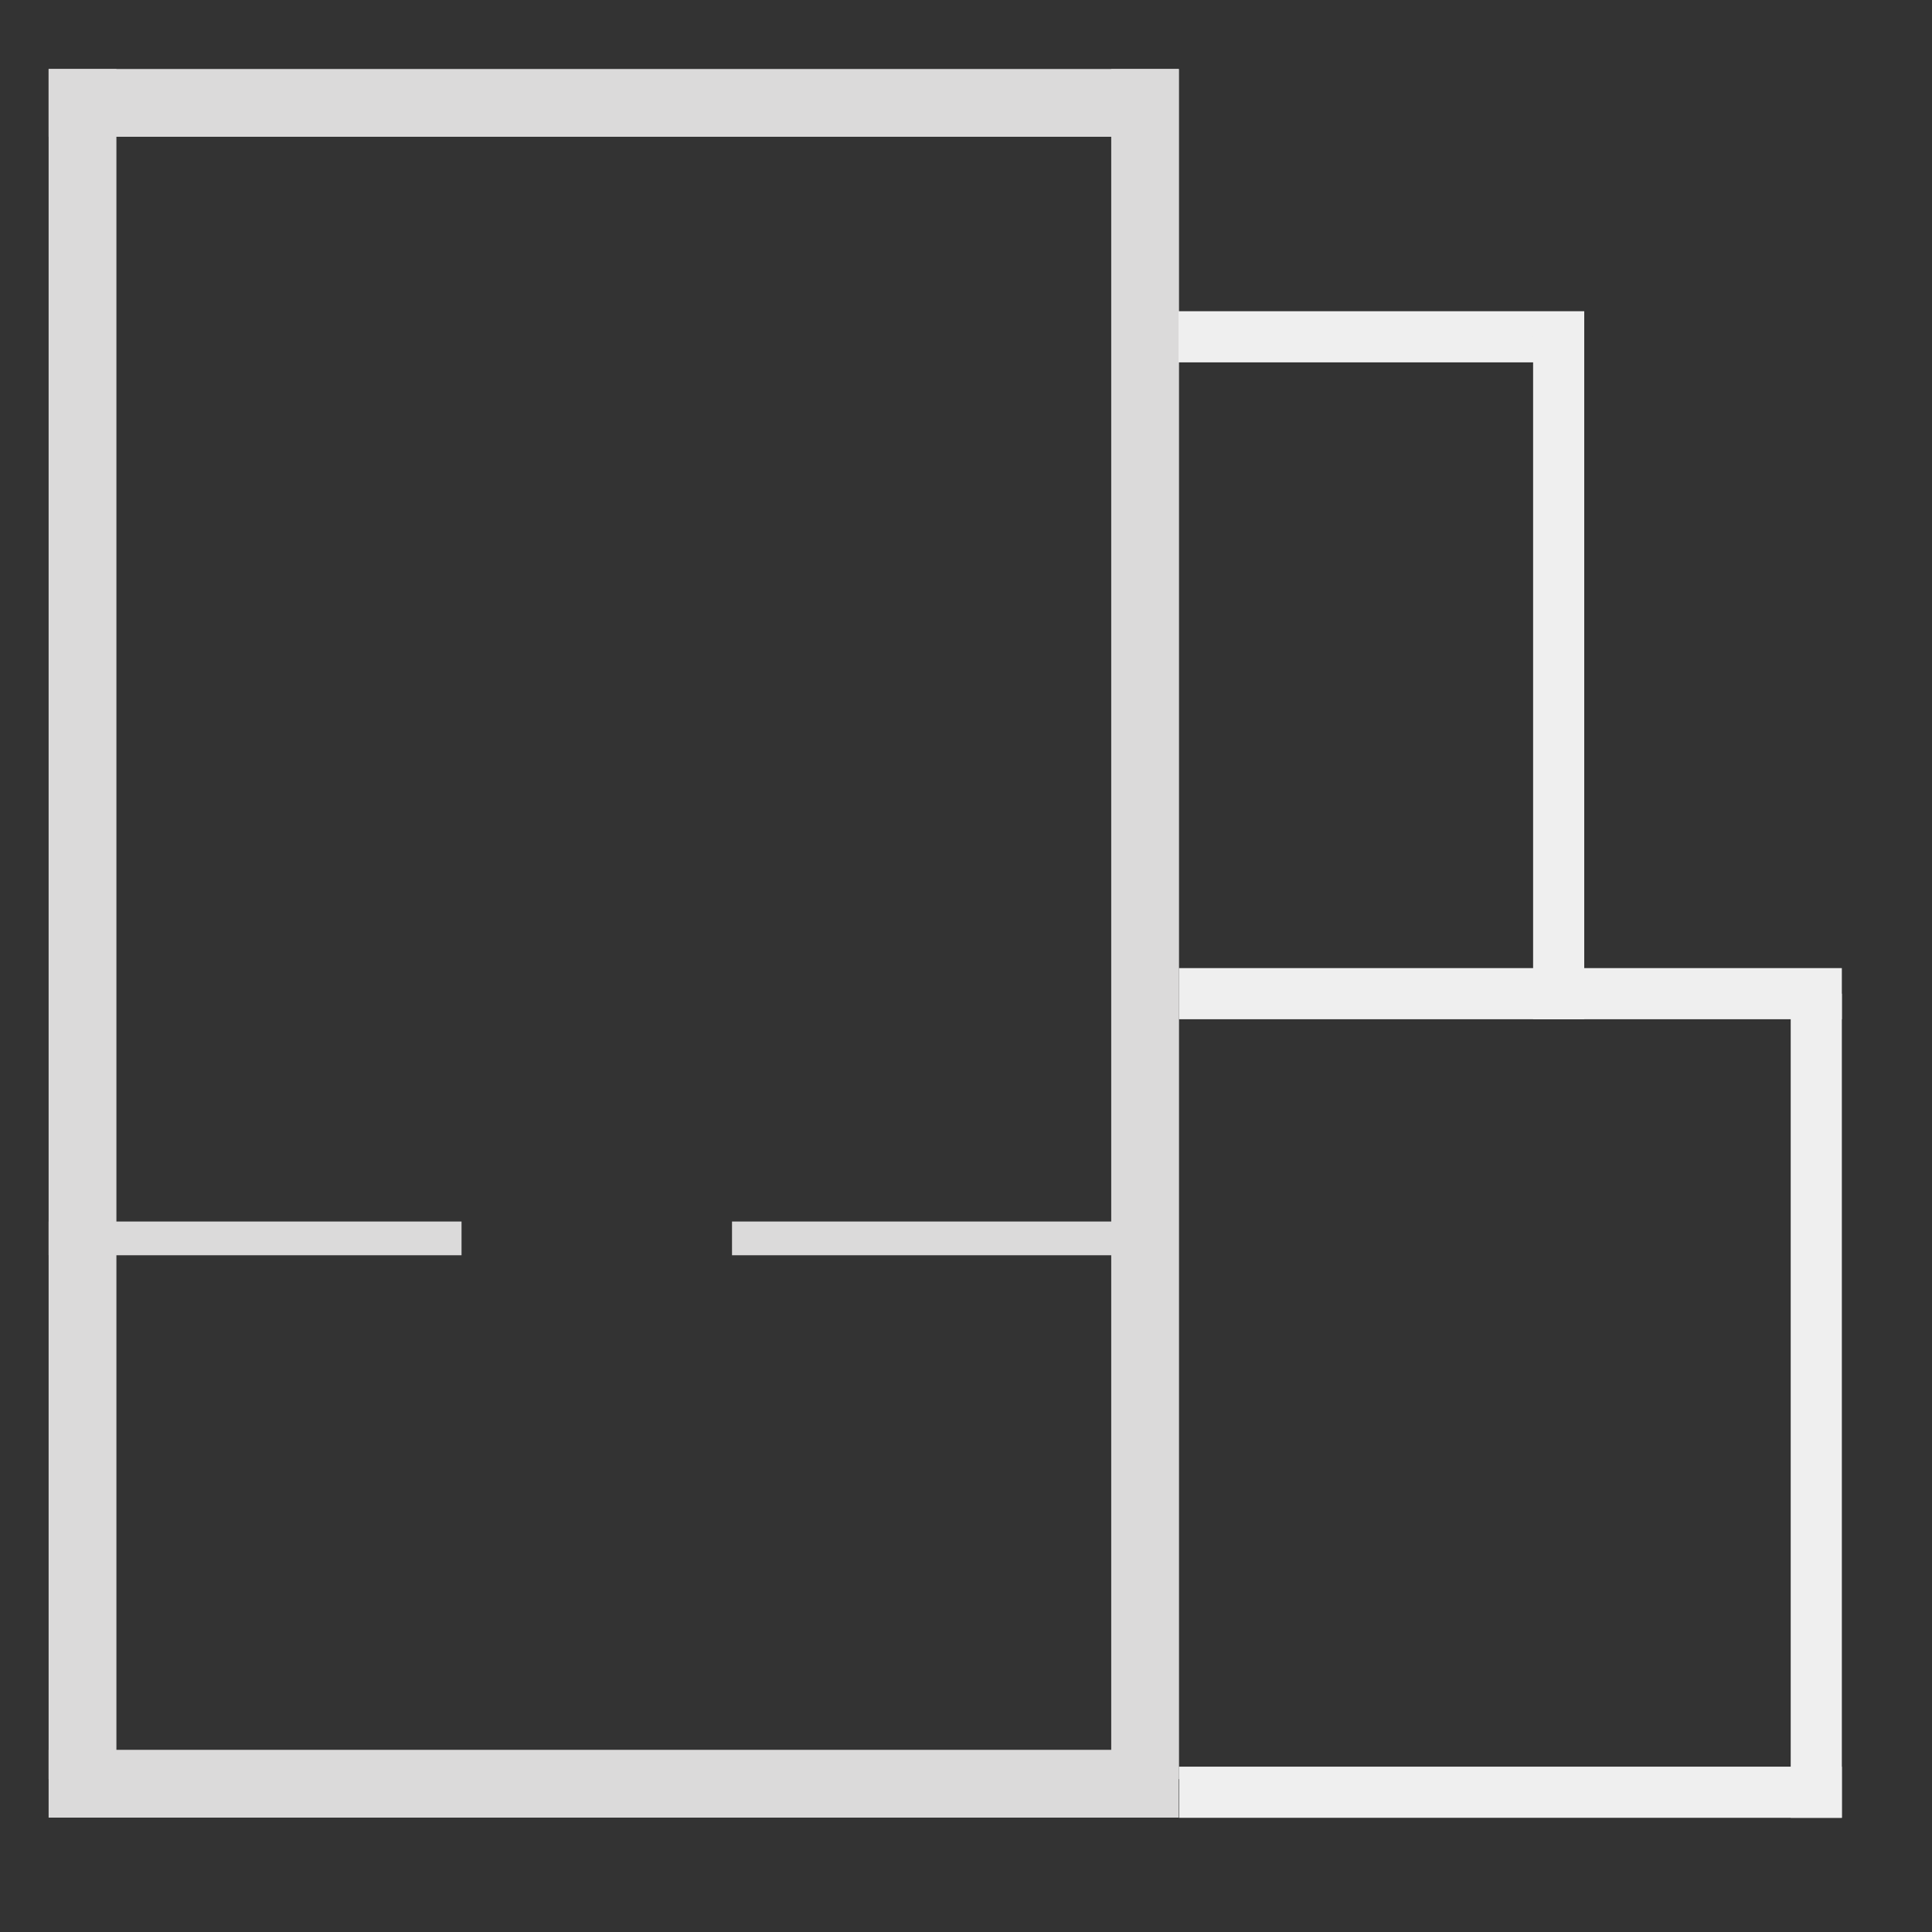
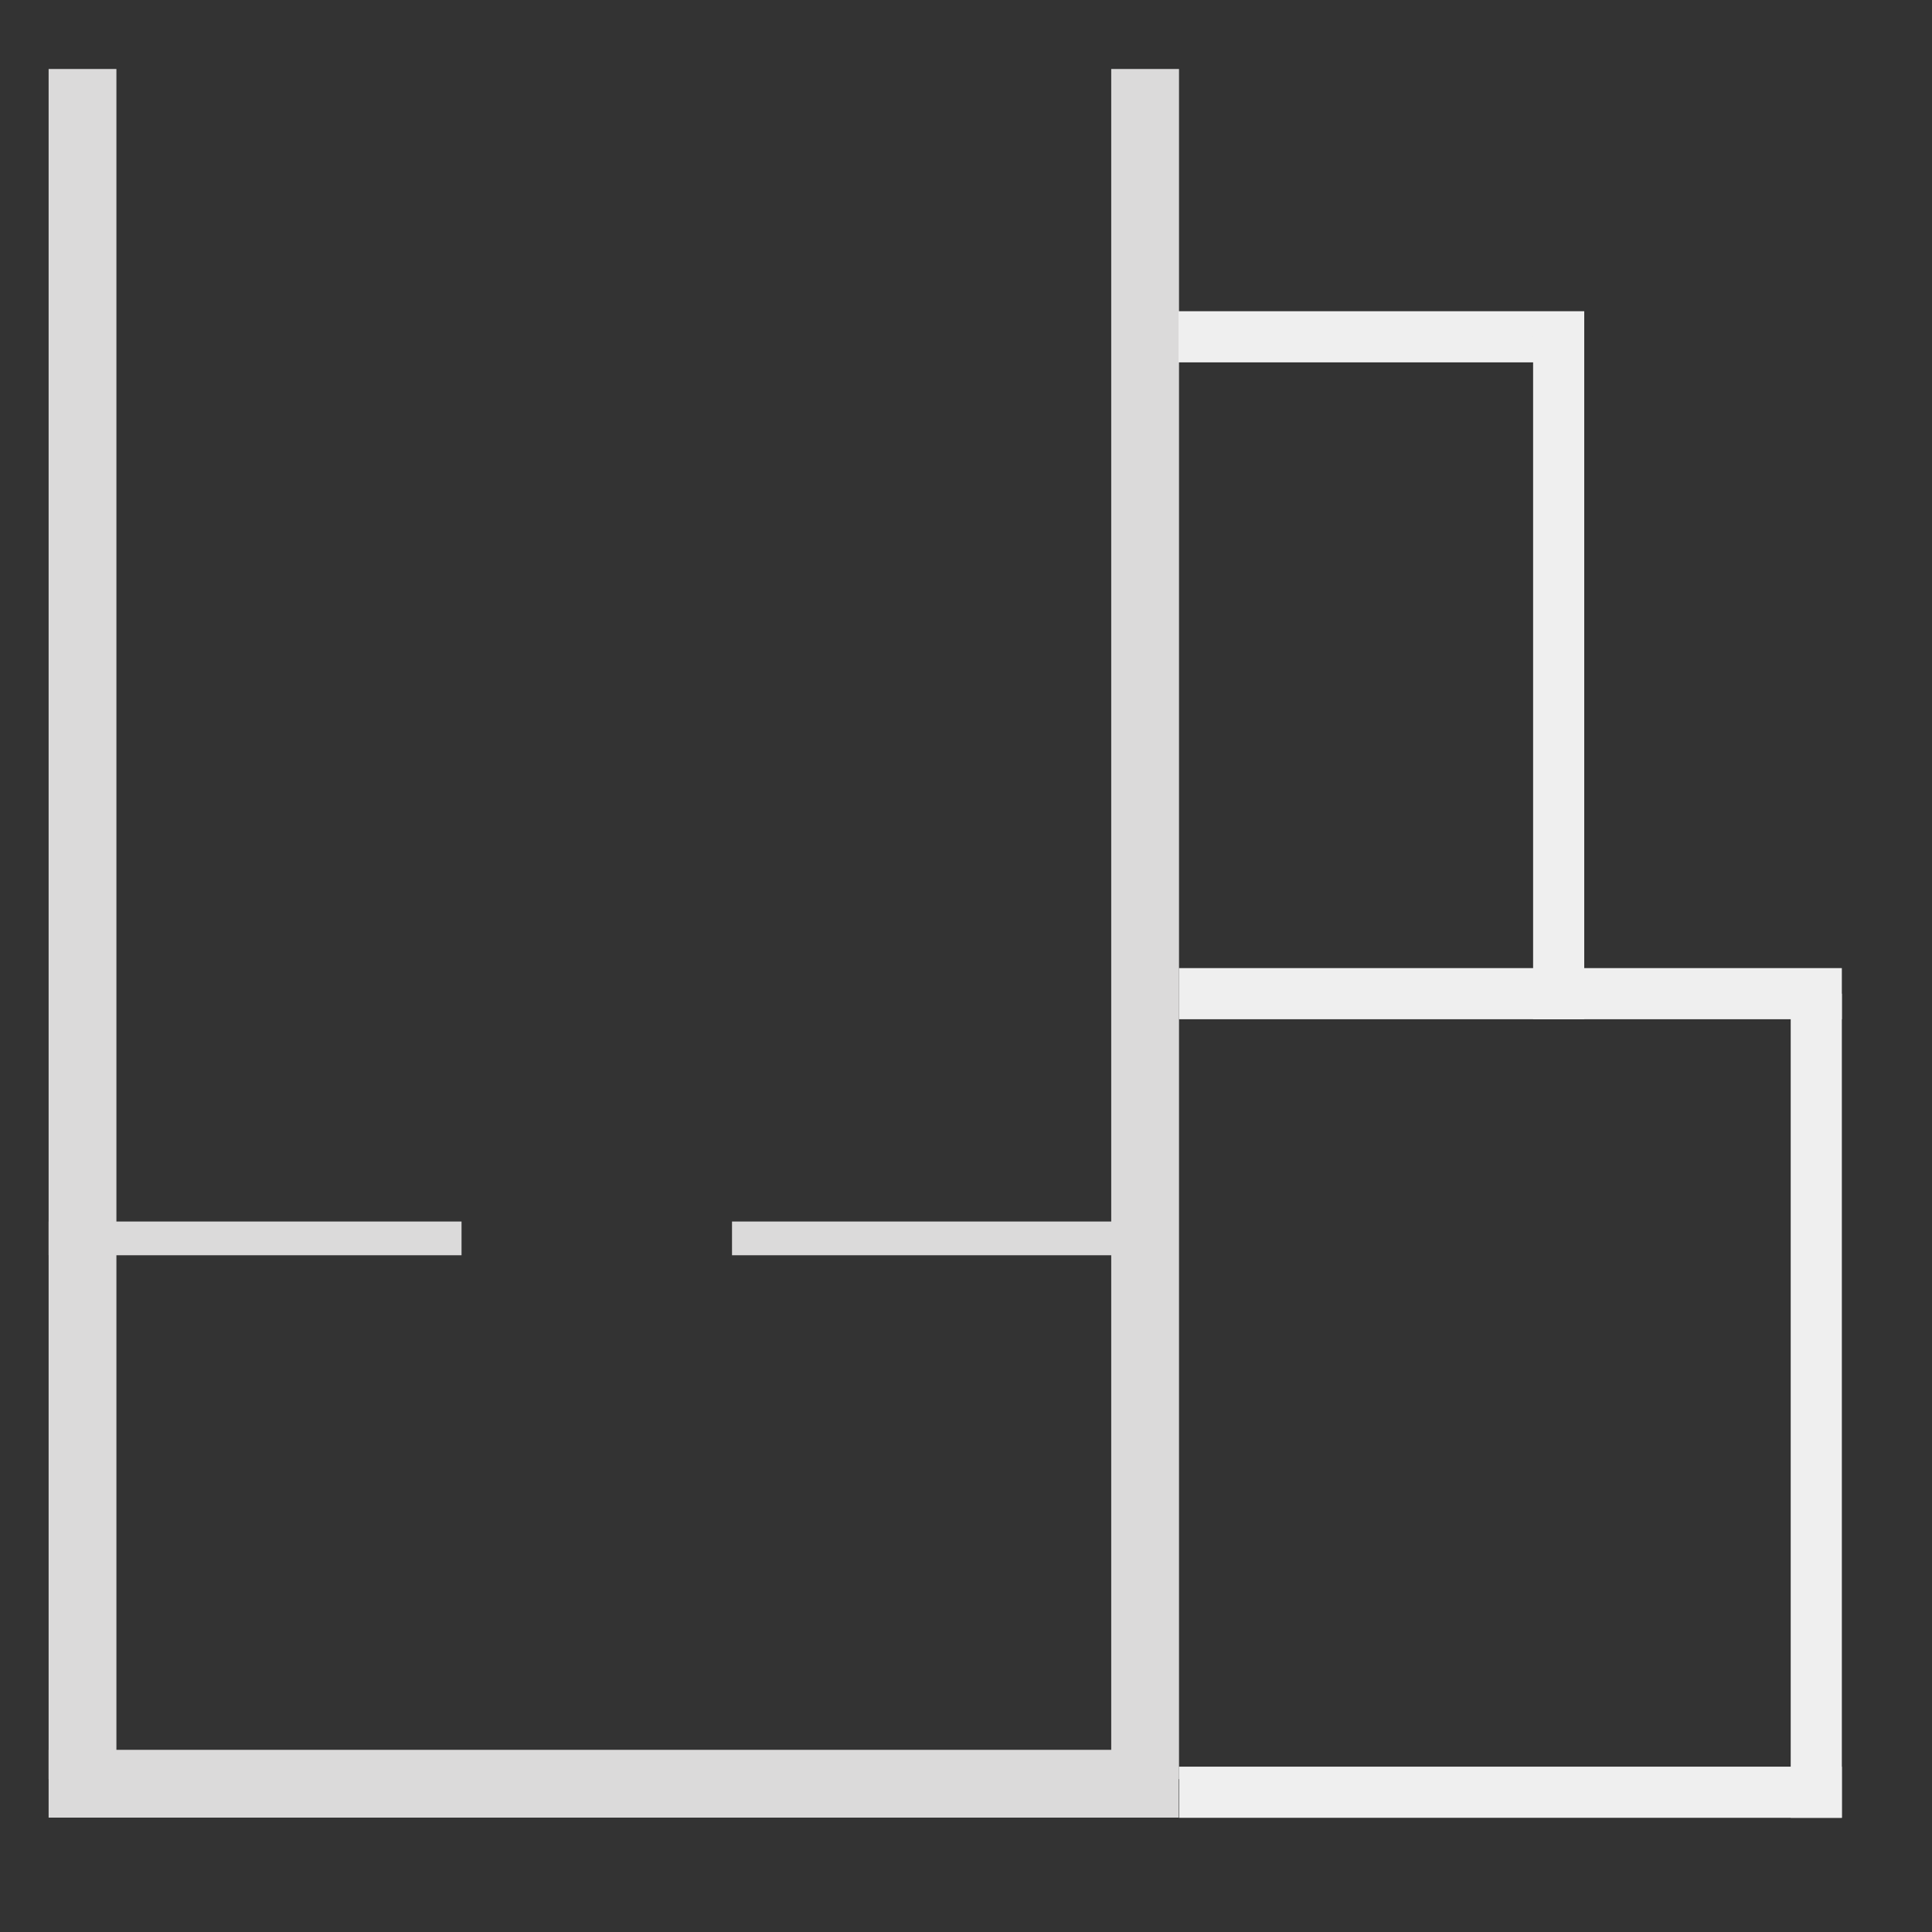
<svg xmlns="http://www.w3.org/2000/svg" version="1.1" id="Layer_1" x="0px" y="0px" width="300px" height="300px" viewBox="0 0 300 300" enable-background="new 0 0 300 300" xml:space="preserve">
  <rect x="0" y="0" width="300" height="300" fill="#333333" stroke="none" />
  <rect x="7.55" y="10.713" fill="#DBDADA" width="10.526" height="265.55" />
  <rect x="172.551" y="10.713" fill="#DBDADA" width="10.525" height="265.55" />
-   <rect x="7.55" y="10.713" fill="#DBDADA" width="175.45" height="10.525" />
  <rect x="7.55" y="271.713" fill="#DBDADA" width="175.45" height="10.525" />
  <rect x="113.667" y="189.677" fill="#DBDADA" width="69.333" height="5.238" />
  <rect x="7.55" y="189.677" fill="#DBDADA" width="64.117" height="5.238" />
  <rect x="183.076" y="274.327" fill="#EFEFEF" width="102.924" height="7.94" />
  <rect x="183.076" y="150.327" fill="#EFEFEF" width="102.924" height="7.94" />
  <rect x="278.06" y="154.297" fill="#EFEFEF" width="7.94" height="127.971" />
  <rect x="183" y="48.327" fill="#EFEFEF" width="63" height="7.94" />
  <rect x="238.06" y="52.297" fill="#EFEFEF" width="7.94" height="105.971" />
</svg>